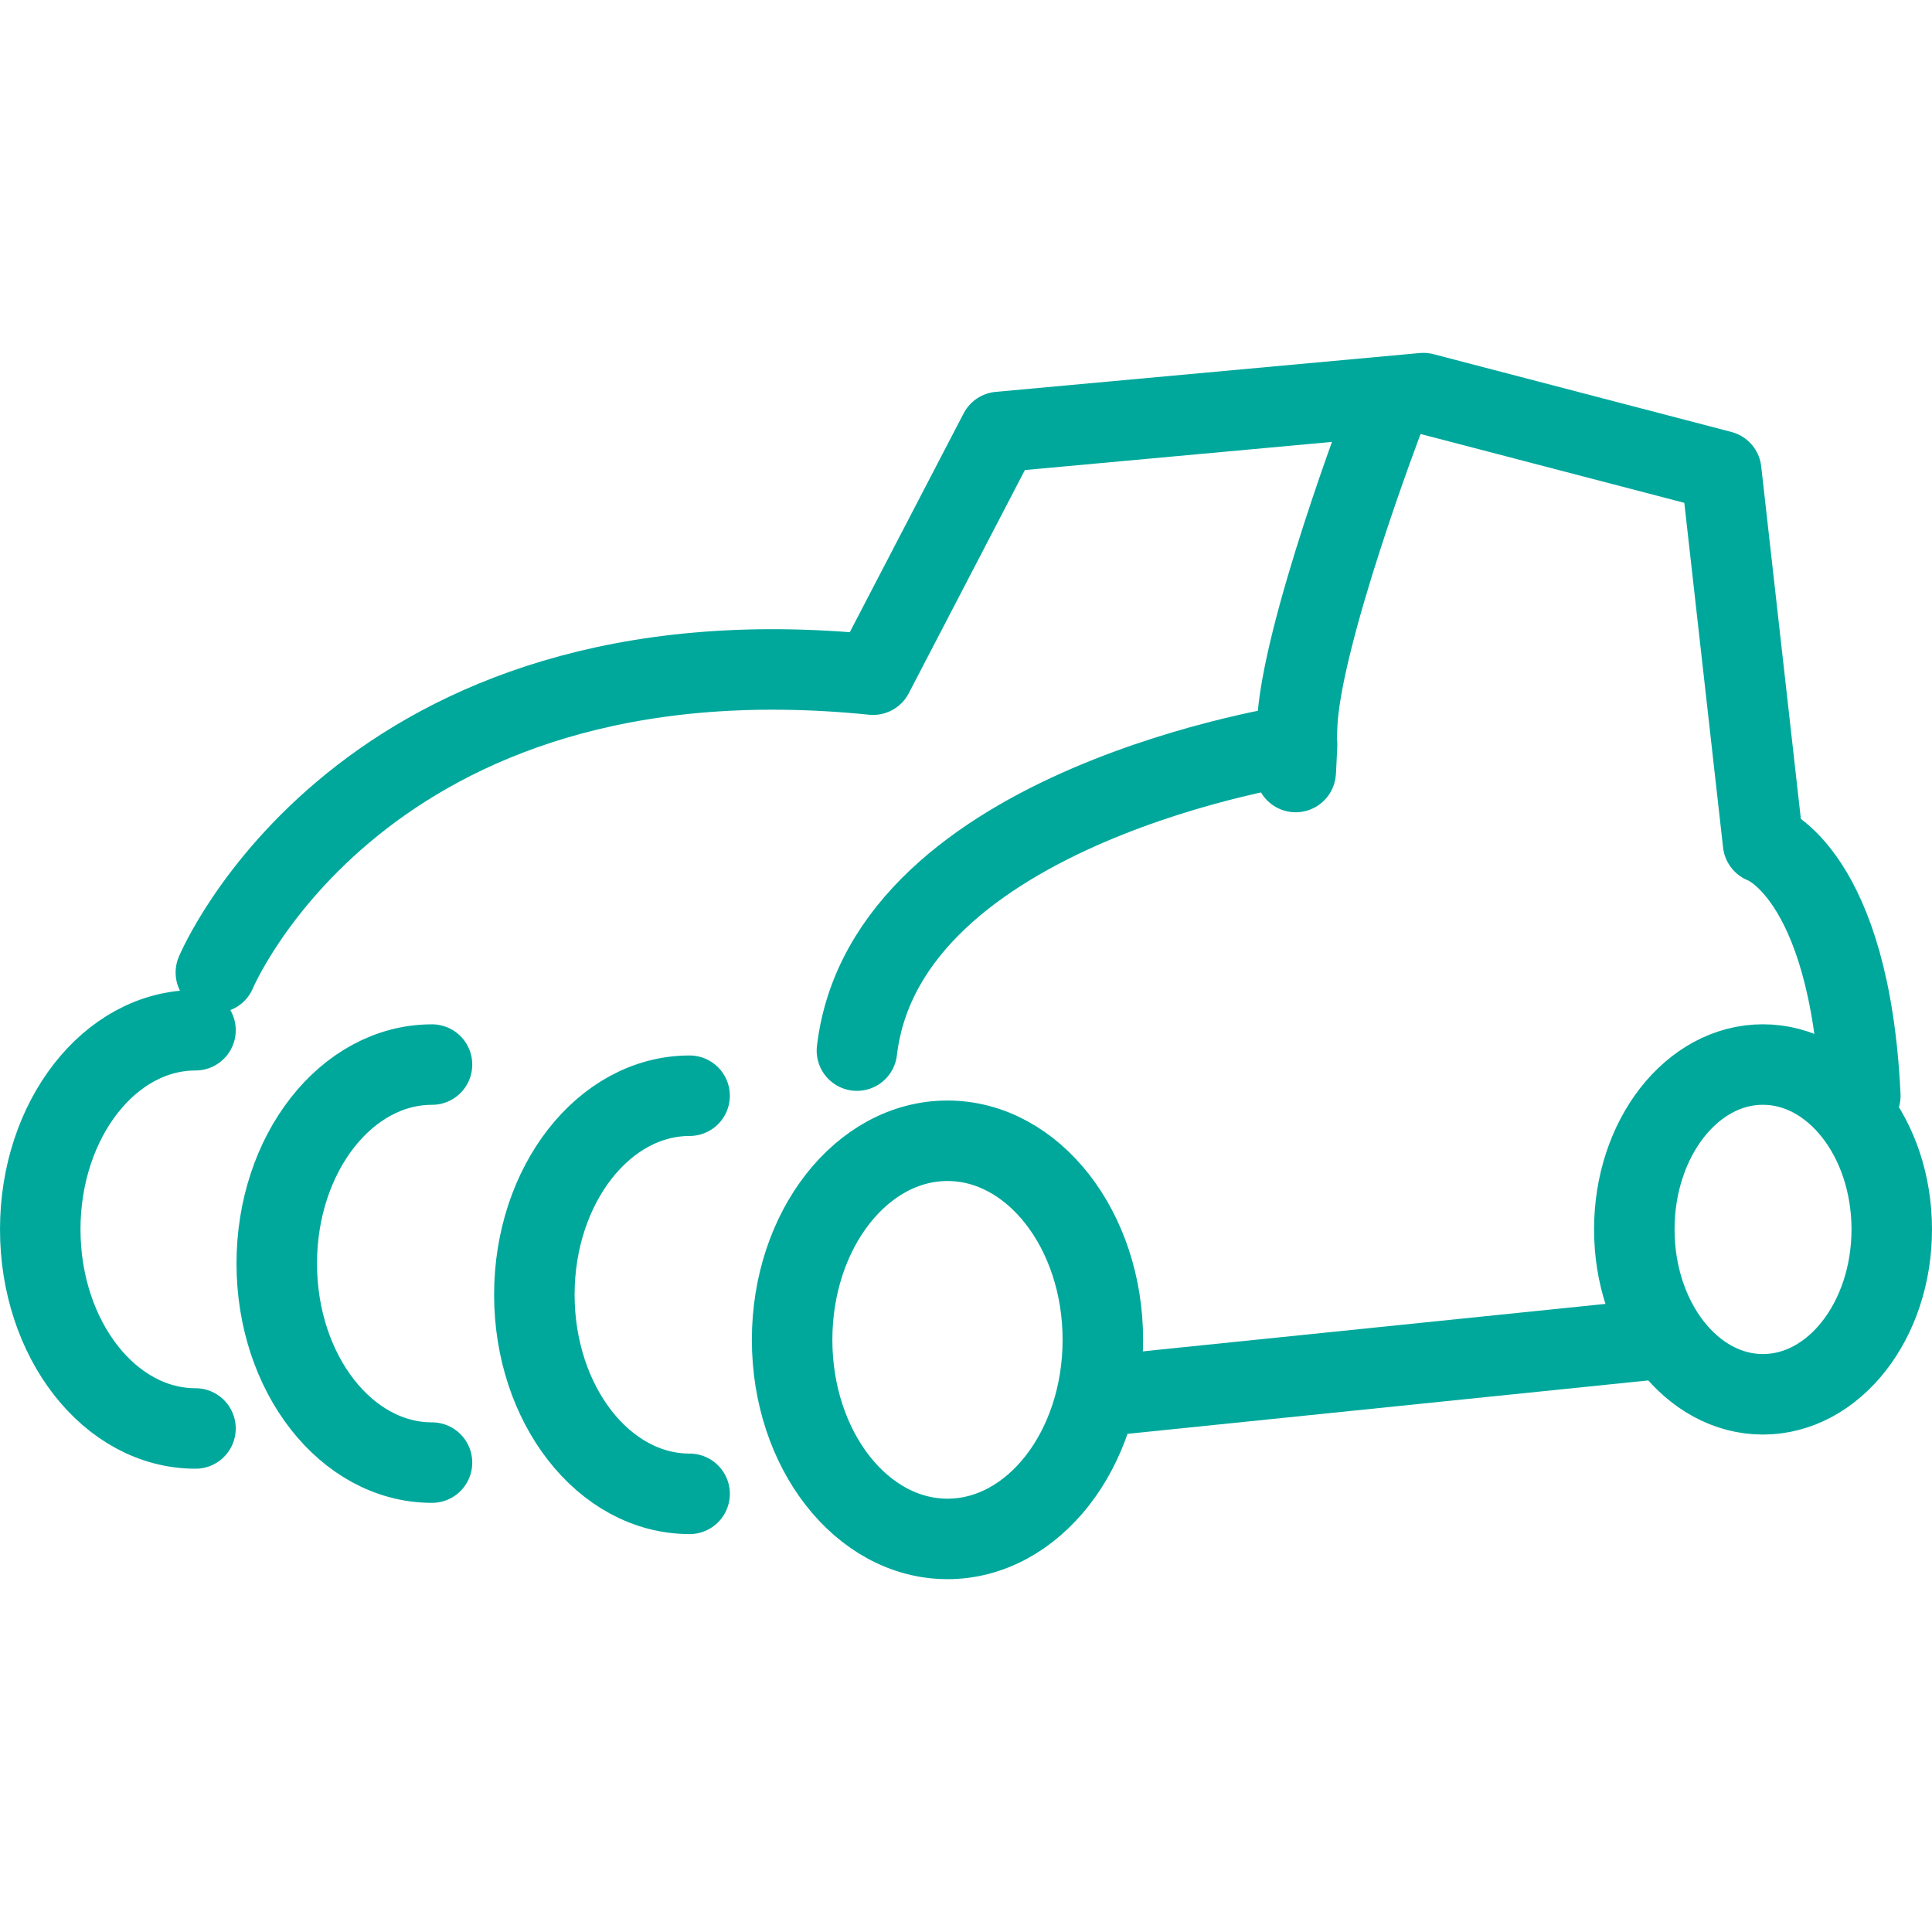
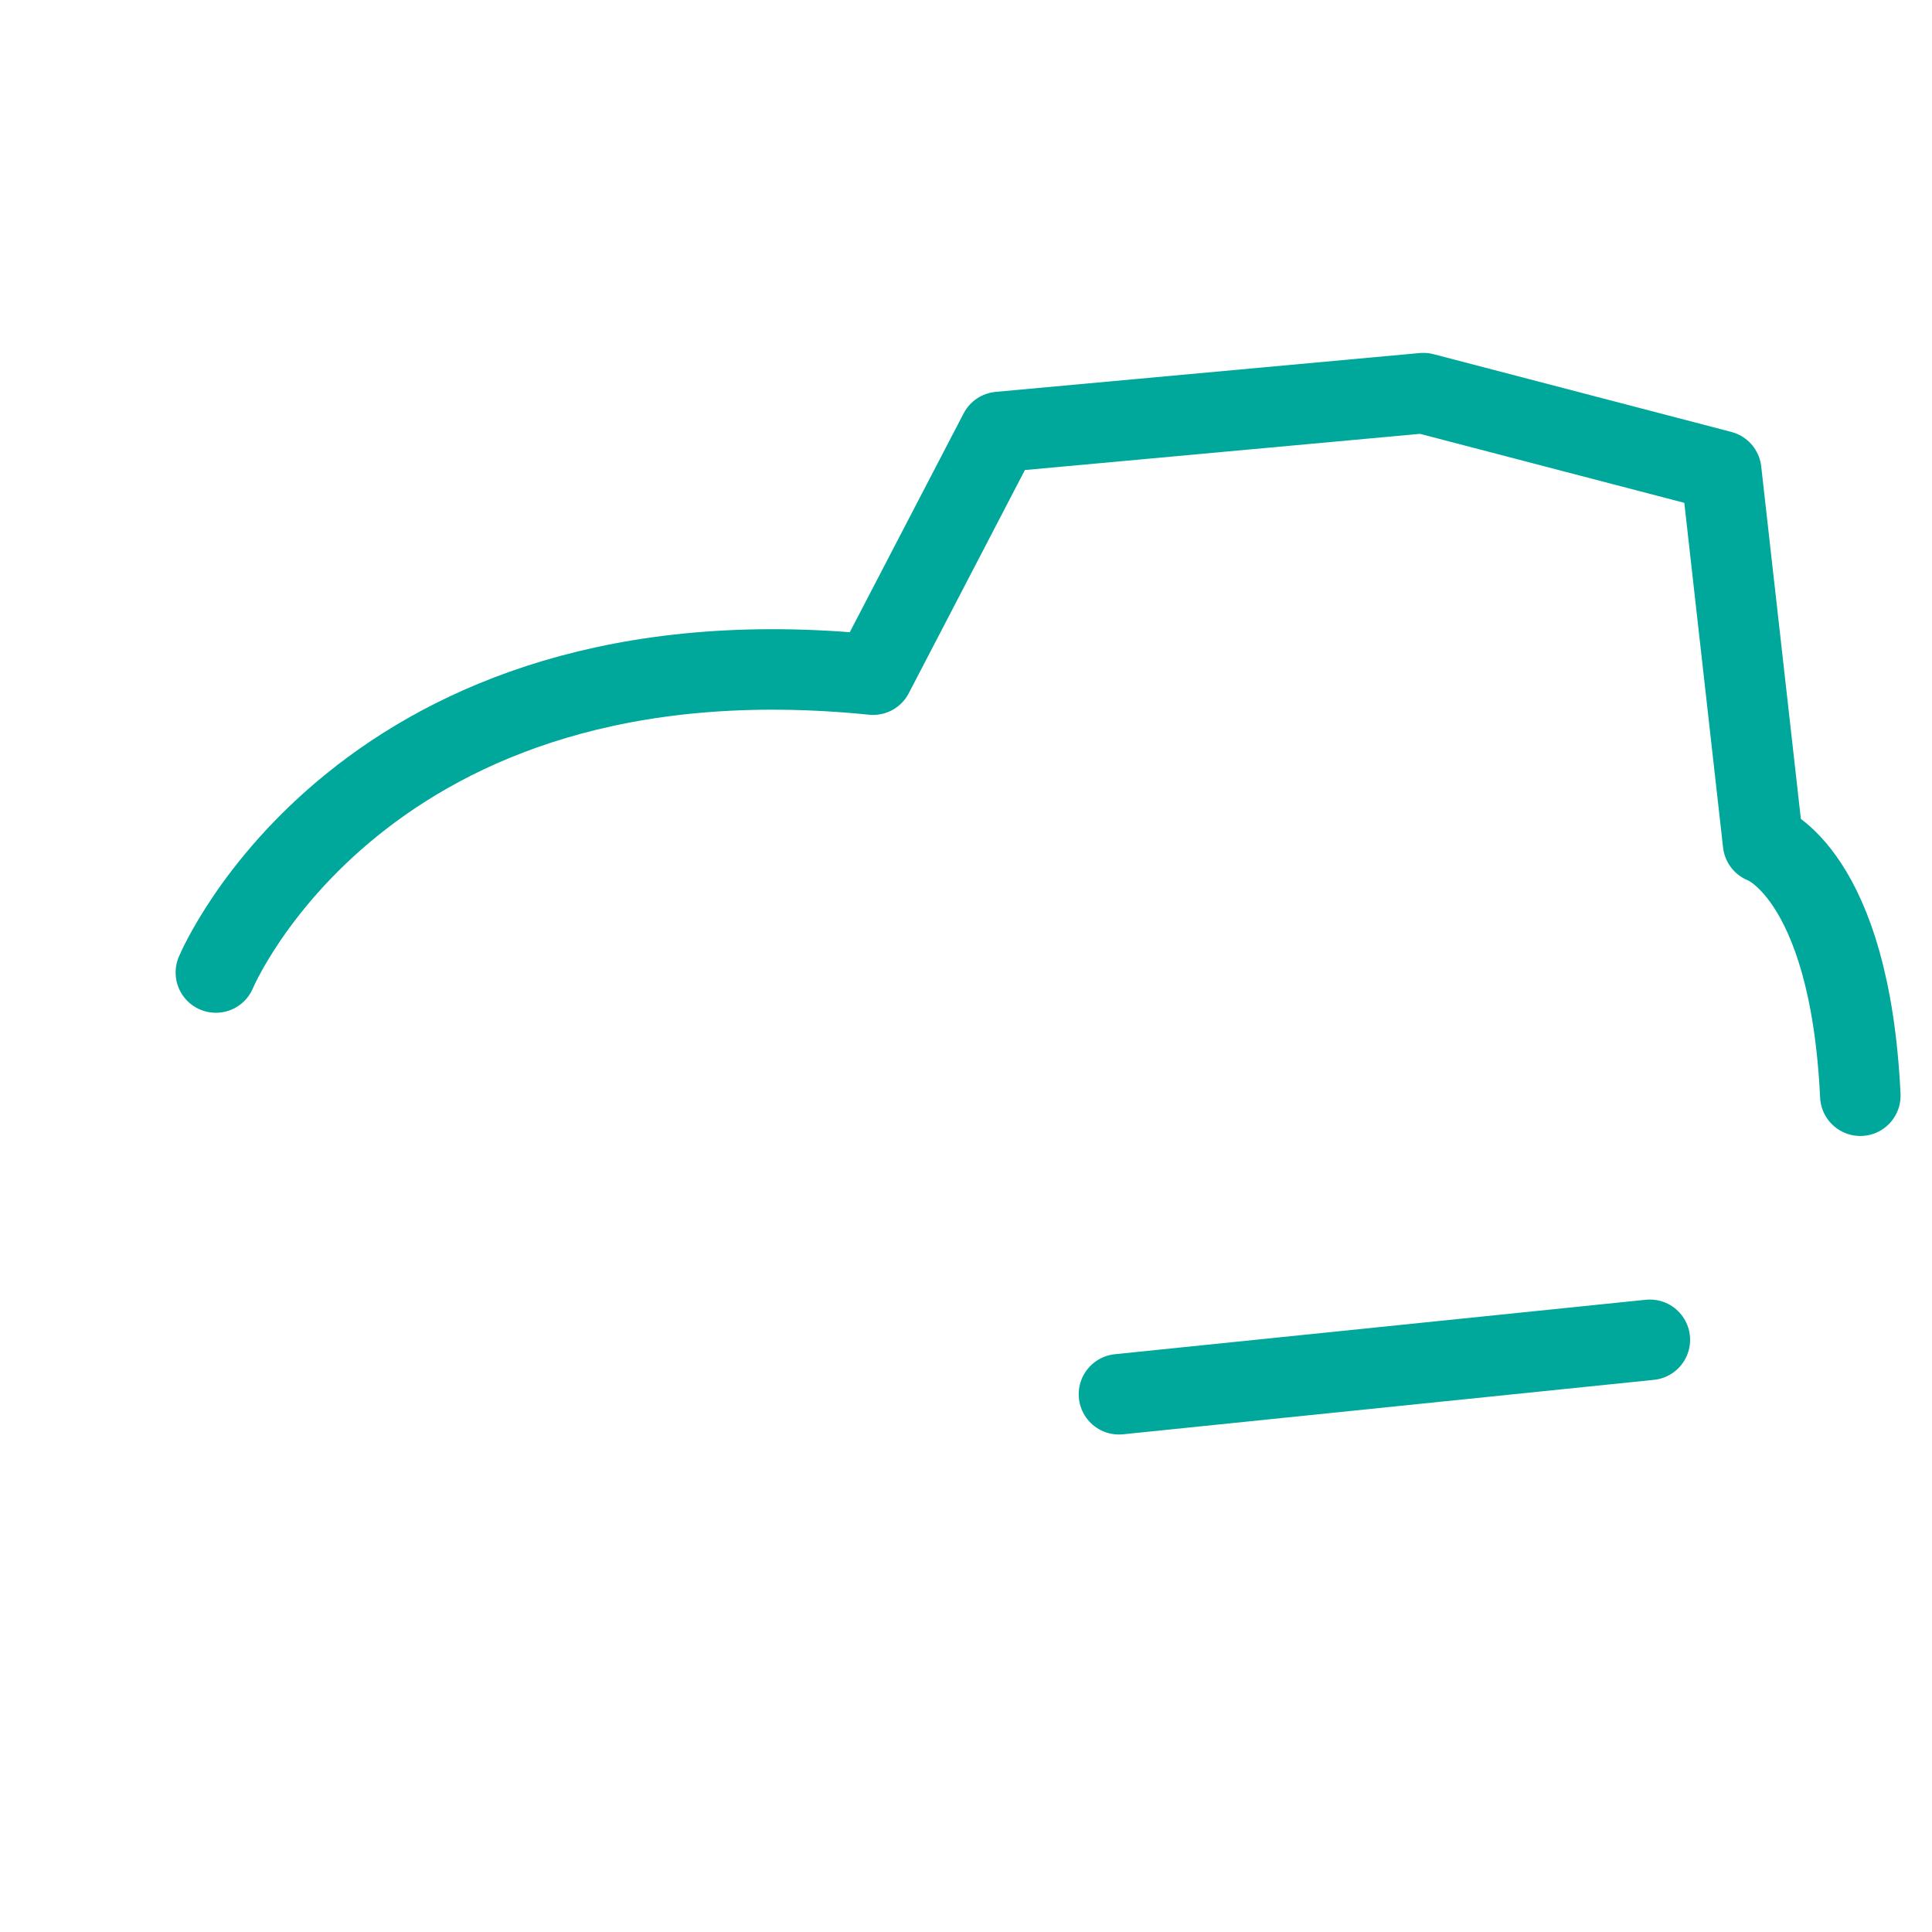
<svg xmlns="http://www.w3.org/2000/svg" width="48" height="48" fill="rgba(0,168,156,1)" viewBox="0 0 48 48">
  <g fill="none" stroke="rgba(0,168,156,1)" stroke-width="2" stroke-linecap="round" stroke-linejoin="round" stroke-miterlimit="10">
-     <path d="M27.4 33.287c0 2.734-1.73 4.947-3.86 4.947s-3.86-2.213-3.86-4.947c0-2.73 1.73-4.945 3.86-4.945s3.86 2.217 3.86 4.945zM47 30.543c0 2.265-1.435 4.098-3.2 4.098-1.766 0-3.196-1.832-3.196-4.097 0-2.264 1.43-4.096 3.195-4.096S47 28.28 47 30.543zM17.133 37.114c-2.13 0-3.857-2.216-3.857-4.948 0-2.73 1.73-4.943 3.857-4.943M10.733 36.338c-2.13 0-3.857-2.215-3.857-4.947 0-2.73 1.728-4.942 3.857-4.942M4.857 35.49C2.727 35.49 1 33.275 1 30.543c0-2.73 1.726-4.947 3.857-4.947" />
    <path d="M5.363 24.162s3.62-8.685 16.328-7.4l3.137-6.03 10.535-.965 7.4 1.932 1.04 9.247s2.152.728 2.416 6.277M27.8 34.64l13.19-1.353" />
-     <path d="M34.396 10.33s-2.09 5.468-2.17 7.72c-.08 2.252 0 .446 0 .446S22.01 20 21.29 26.102" />
  </g>
</svg>